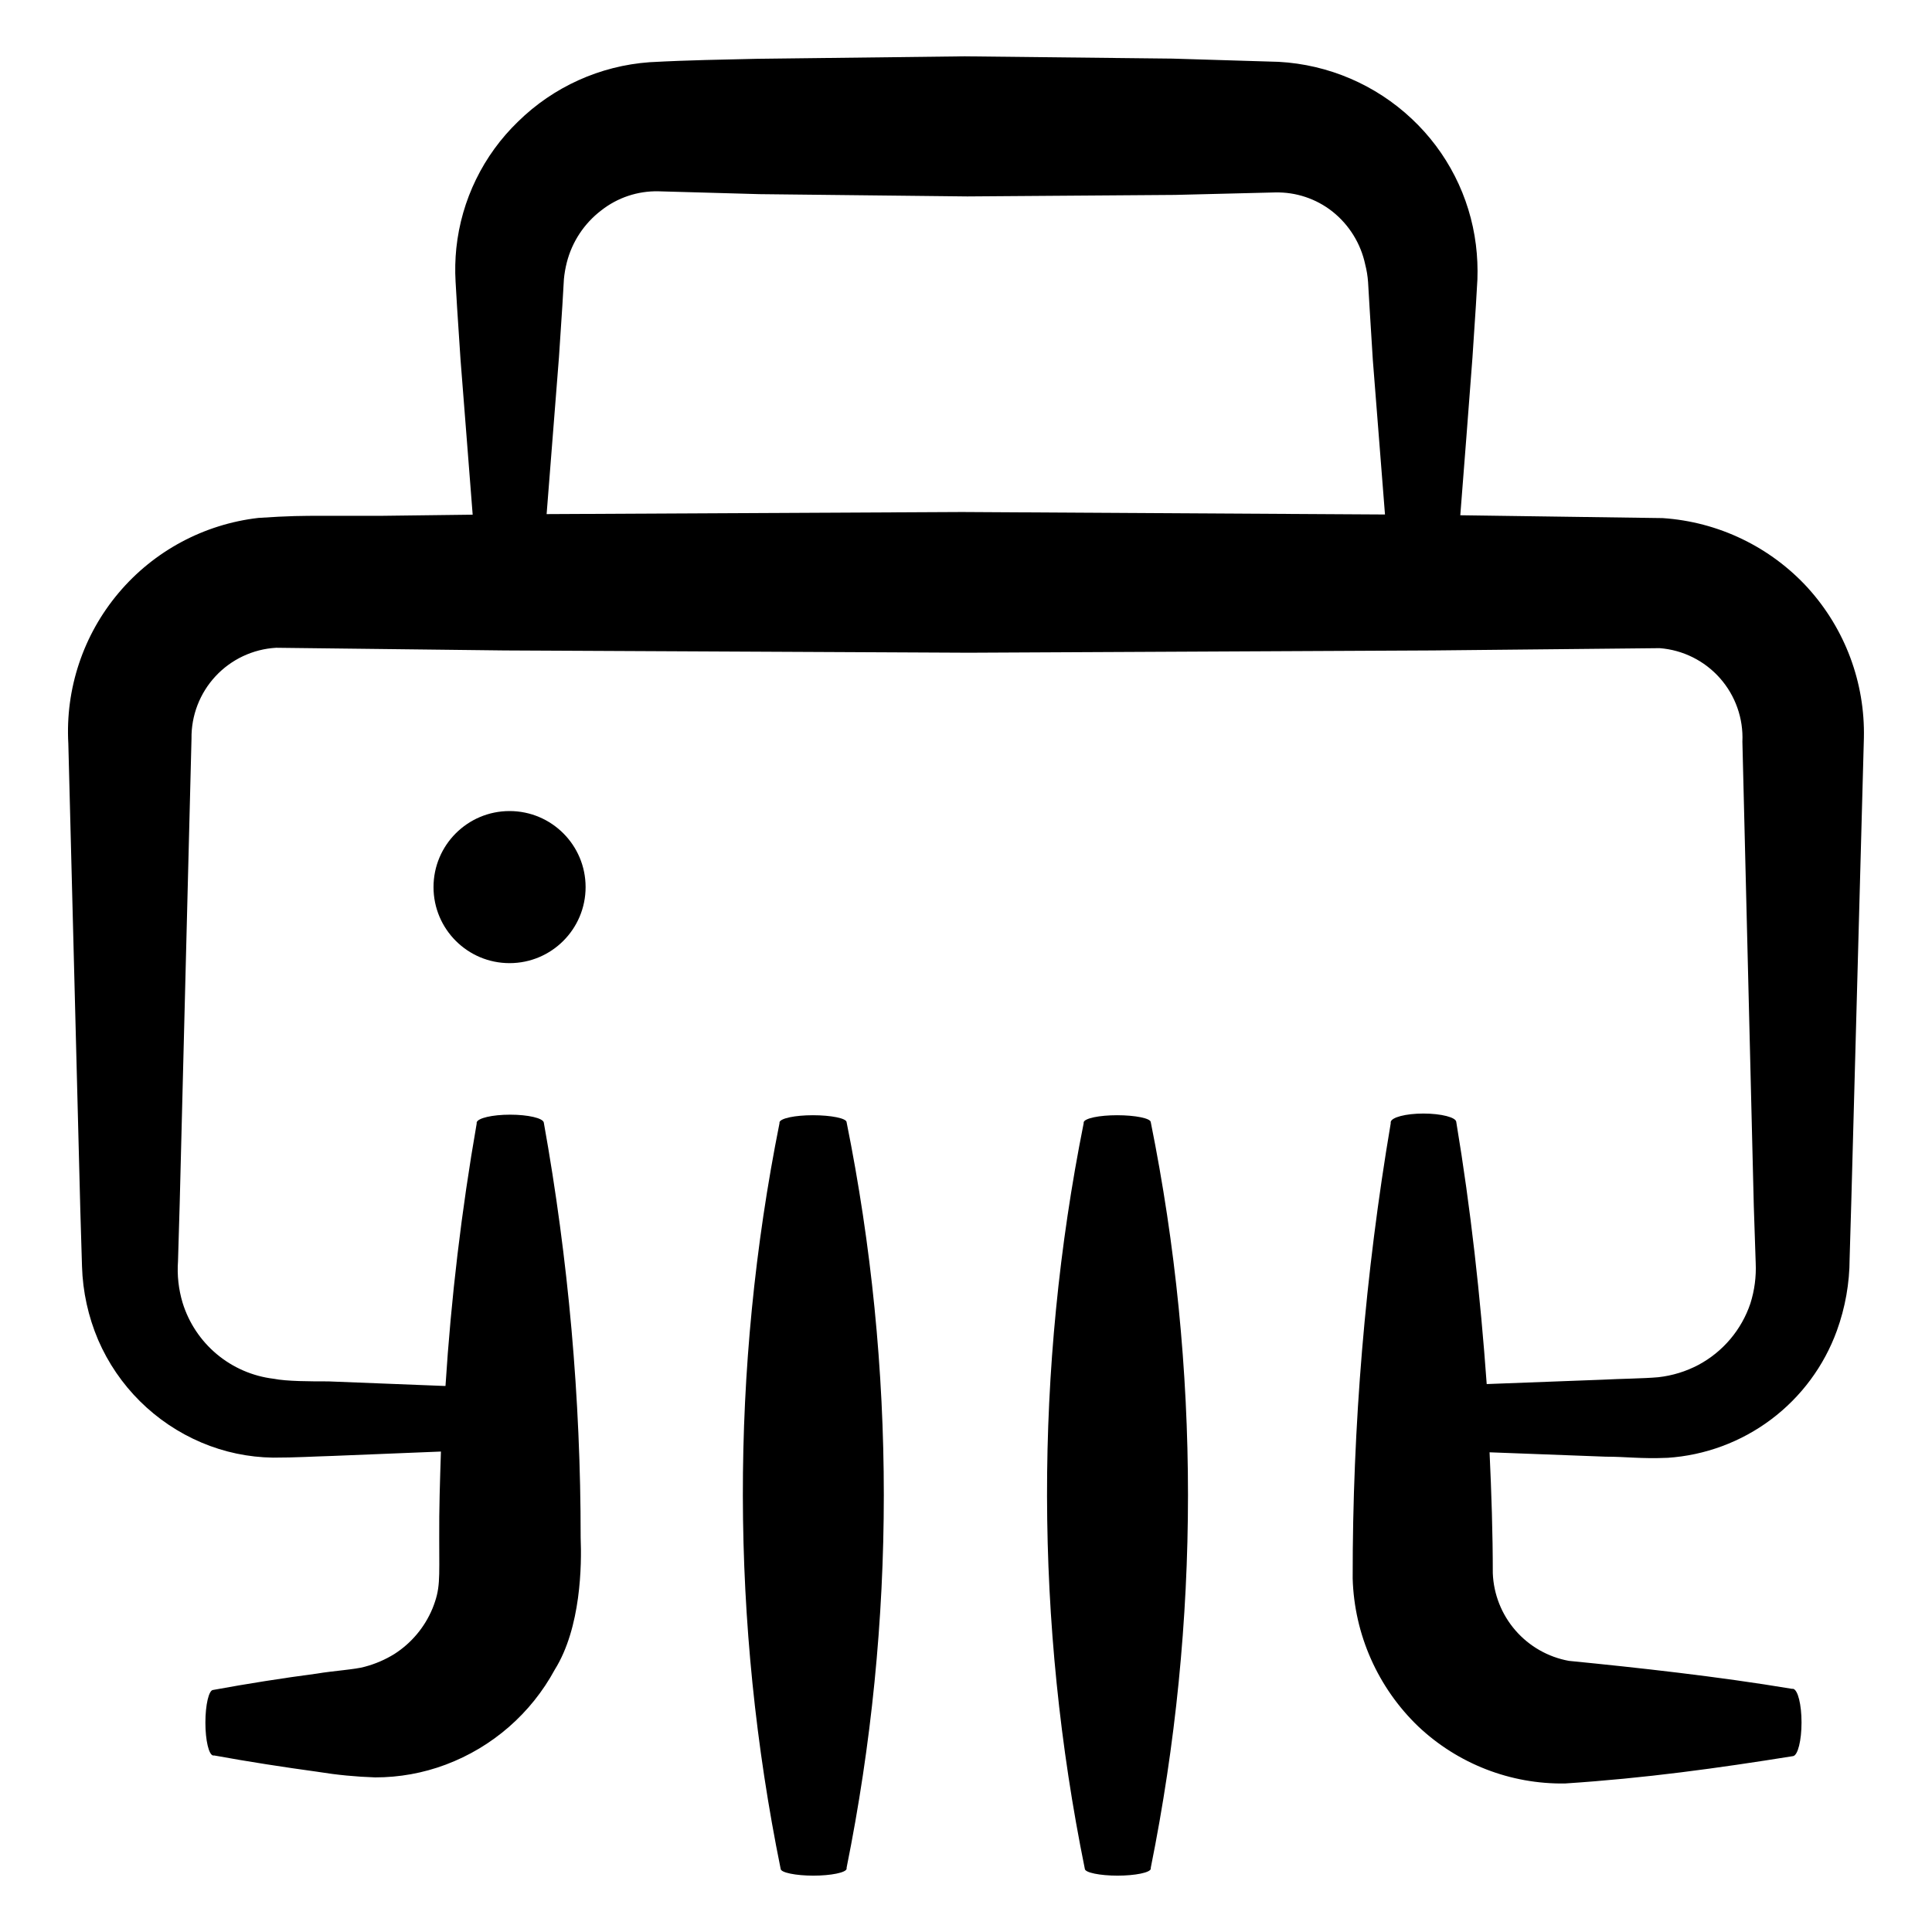
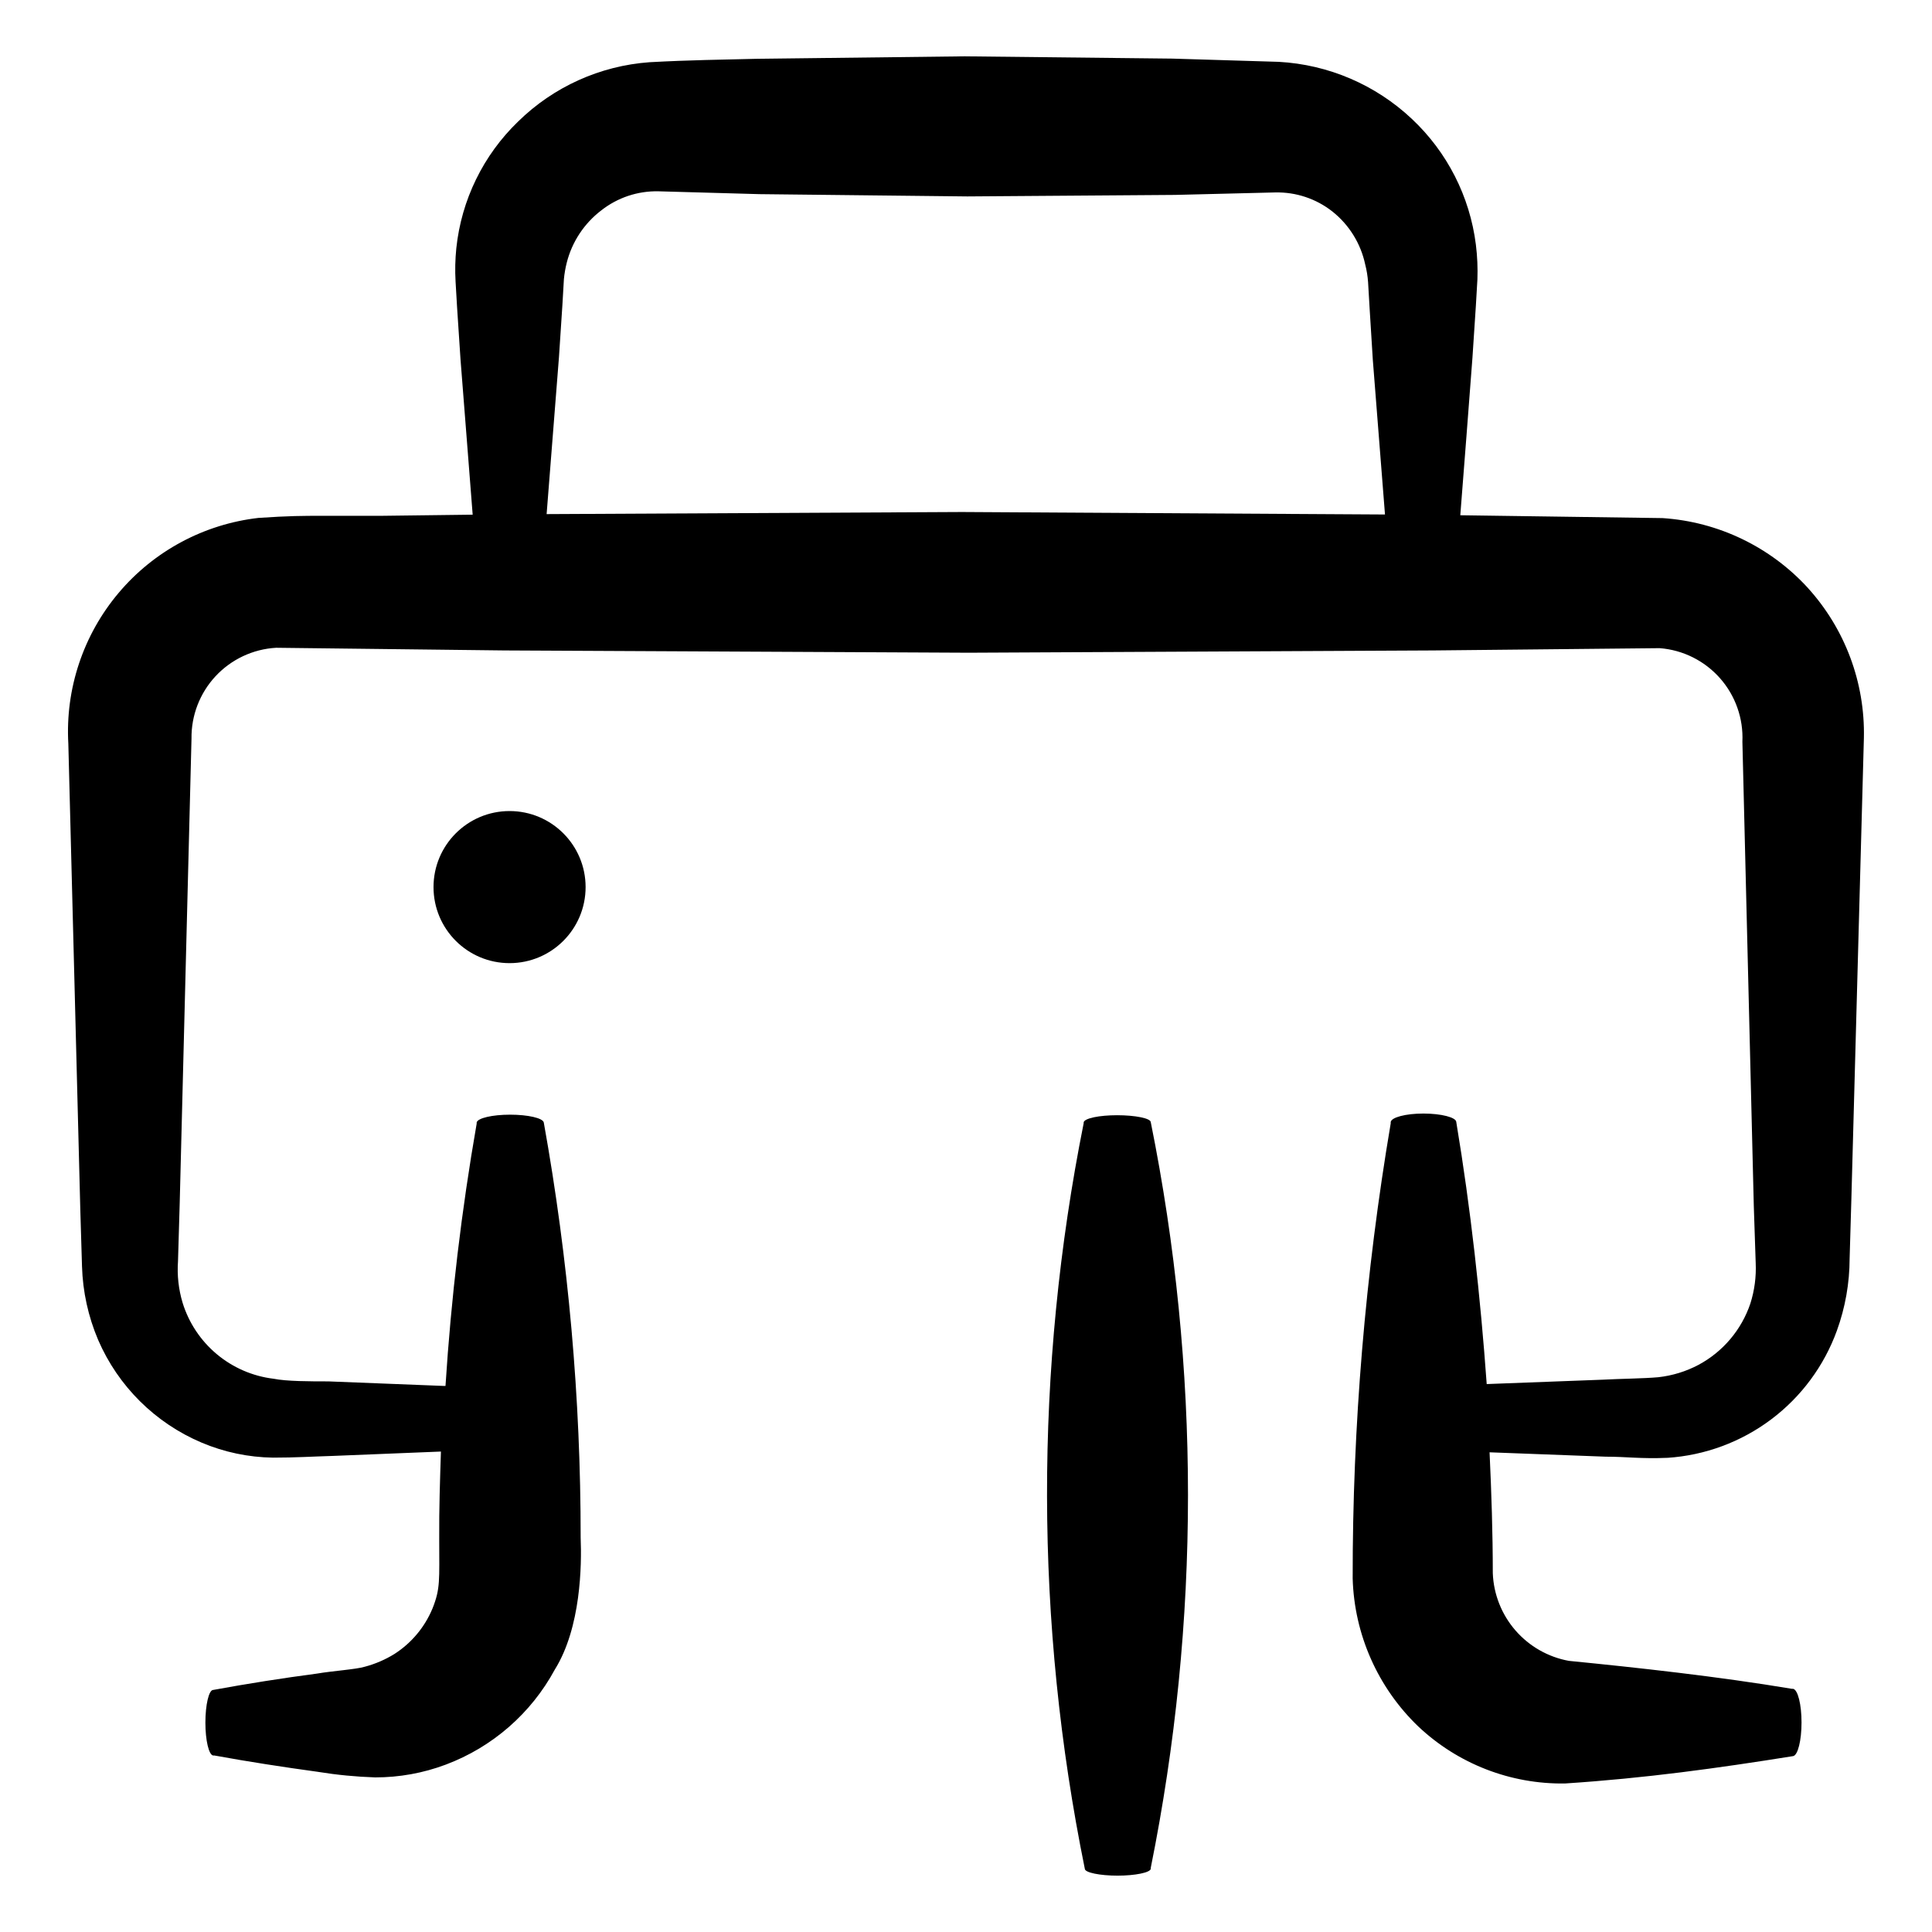
<svg xmlns="http://www.w3.org/2000/svg" fill="#000000" width="800px" height="800px" version="1.1" viewBox="144 144 512 512">
  <g>
    <path d="m623.14 299.84c-9.973-10.922-23.785-17.566-38.543-18.539l-53.605-0.754c1.109-13.957 2.168-27.91 3.223-41.766l0.906-13.754 0.402-6.902h0.004c0.113-3.098-0.02-6.199-0.402-9.273-1.594-12.758-7.598-24.555-16.98-33.352-9.605-9.039-22.094-14.391-35.266-15.113l-28.215-0.855-55.016-0.605-55.066 0.656c-9.621 0.25-17.383 0.301-28.465 0.906-13.098 0.949-25.438 6.519-34.812 15.719-9.238 8.906-15.035 20.789-16.375 33.555-0.301 2.945-0.371 5.91-0.199 8.867l0.402 6.852 0.906 13.754c1.059 13.703 2.168 27.406 3.223 41.16l-24.184 0.301h-15.418c-5.644 0-8.867 0-17.18 0.555h0.004c-14.441 1.66-27.703 8.777-37.066 19.895-9.367 11.117-14.129 25.395-13.312 39.91l3.172 123.43 0.453 15.113v0.004c0.199 6.707 1.652 13.32 4.281 19.496 5.297 12.258 15.113 22 27.41 27.207 5.996 2.539 12.43 3.891 18.941 3.981 6.047 0 10.531-0.301 15.82-0.453l28.668-1.16c-0.25 7.707-0.504 15.113-0.453 23.074 0 11.082 0.352 13.199-1.812 18.59h-0.004c-2.059 4.93-5.574 9.113-10.074 11.992-2.438 1.508-5.09 2.644-7.859 3.375-2.367 0.707-8.566 1.109-12.645 1.812-9.168 1.211-18.34 2.652-27.508 4.332-1.16 0-2.066 3.981-2.066 8.664 0 4.684 0.906 8.566 2.066 8.715h0.352c9.117 1.664 18.289 3.074 27.457 4.332v0.004c5 0.809 10.051 1.297 15.113 1.461 6.383 0.008 12.715-1.133 18.691-3.375 12.363-4.633 22.633-13.578 28.918-25.191 6.953-11.133 7.152-27.809 6.852-34.965 0.023-36.895-3.246-73.715-9.773-110.03-0.25-1.16-4.18-2.066-8.918-2.066-4.734 0-8.613 0.906-8.867 2.066v0.305c-4.016 23.008-6.777 46.215-8.262 69.523h-0.301l-30.73-1.211c-4.734 0-11.082 0-14.559-0.707l-0.004 0.004c-5.531-0.676-10.746-2.938-15.02-6.516-4.273-3.574-7.422-8.312-9.062-13.637-1.066-3.559-1.477-7.277-1.211-10.984l0.453-15.418 3.125-123.08v0.004c-0.086-6.129 2.195-12.055 6.371-16.543 4.18-4.488 9.93-7.188 16.051-7.539l60.457 0.707 123.08 0.605 123.13-0.605 60.004-0.605h-0.004c6.156 0.477 11.883 3.332 15.973 7.957s6.223 10.66 5.941 16.832l3.023 123.08 0.504 15.113v-0.004c0.16 3.617-0.316 7.234-1.41 10.684-2.348 6.977-7.266 12.797-13.754 16.273-3.309 1.75-6.914 2.859-10.633 3.273-3.879 0.352-10.078 0.402-14.762 0.656l-30.73 1.16c-1.664-23.125-4.231-46.453-8.062-69.426 0-1.258-4.031-2.266-8.715-2.266s-8.516 1.008-8.664 2.266v0.352c-6.754 39.848-10.125 80.195-10.078 120.61 0.426 14.84 6.672 28.918 17.383 39.199 10.5 9.91 24.453 15.336 38.895 15.113 21.41-1.41 40.305-4.031 60.457-7.254 1.258-0.25 2.215-4.18 2.215-8.918 0-4.734-0.957-8.613-2.215-8.918h-0.352c-19.598-3.273-40.758-5.594-59.098-7.406-5.5-1.004-10.492-3.852-14.156-8.074-3.664-4.223-5.777-9.566-5.996-15.152 0-10.531-0.352-21.262-0.855-32.043l30.781 1.16c5.543 0 9.27 0.605 16.375 0.301l-0.004 0.004c9.949-0.656 19.488-4.191 27.461-10.176 7.973-5.984 14.027-14.16 17.43-23.531 2.219-6.121 3.359-12.582 3.375-19.094l0.453-15.418 3.328-122.57c0.32-14.645-4.981-28.852-14.812-39.703zm-224.2-20.152-110.08 0.555c1.109-13.906 2.168-27.809 3.273-41.613l0.906-13.754 0.402-6.902c0.141-1.48 0.395-2.945 0.758-4.383 1.402-5.523 4.633-10.406 9.168-13.855 4.305-3.375 9.645-5.156 15.113-5.039l26.801 0.754 55.066 0.605 55.07-0.402 26.551-0.656v0.004c5.469-0.125 10.812 1.656 15.113 5.035 4.453 3.531 7.535 8.5 8.715 14.059 0.395 1.535 0.648 3.102 0.758 4.684l0.402 6.852 0.855 13.754c1.059 13.602 2.168 27.305 3.223 40.961z" />
    <path d="m299.19 379.09c0 11.129-9.023 20.152-20.152 20.152-11.133 0-20.152-9.023-20.152-20.152s9.02-20.152 20.152-20.152c11.129 0 20.152 9.023 20.152 20.152" />
-     <path d="m368.36 639.26v-0.301c13.148-65.191 13.148-132.36 0-197.55 0-1.059-4.18-1.863-8.918-1.863-4.734 0-8.613 0.805-8.867 1.863v0.254c-13.051 65.227-12.945 132.41 0.305 197.59 0 1.008 4.031 1.812 8.664 1.812 4.633 0 8.664-0.805 8.816-1.812z" />
    <path d="m448.97 639.26v-0.301c13.148-65.191 13.148-132.36 0-197.55 0-1.059-4.18-1.863-8.918-1.863-4.734 0-8.613 0.805-8.867 1.863v0.254c-13.051 65.227-12.945 132.41 0.305 197.59 0 1.008 4.031 1.812 8.664 1.812 4.637 0 8.664-0.805 8.816-1.812z" />
  </g>
</svg>